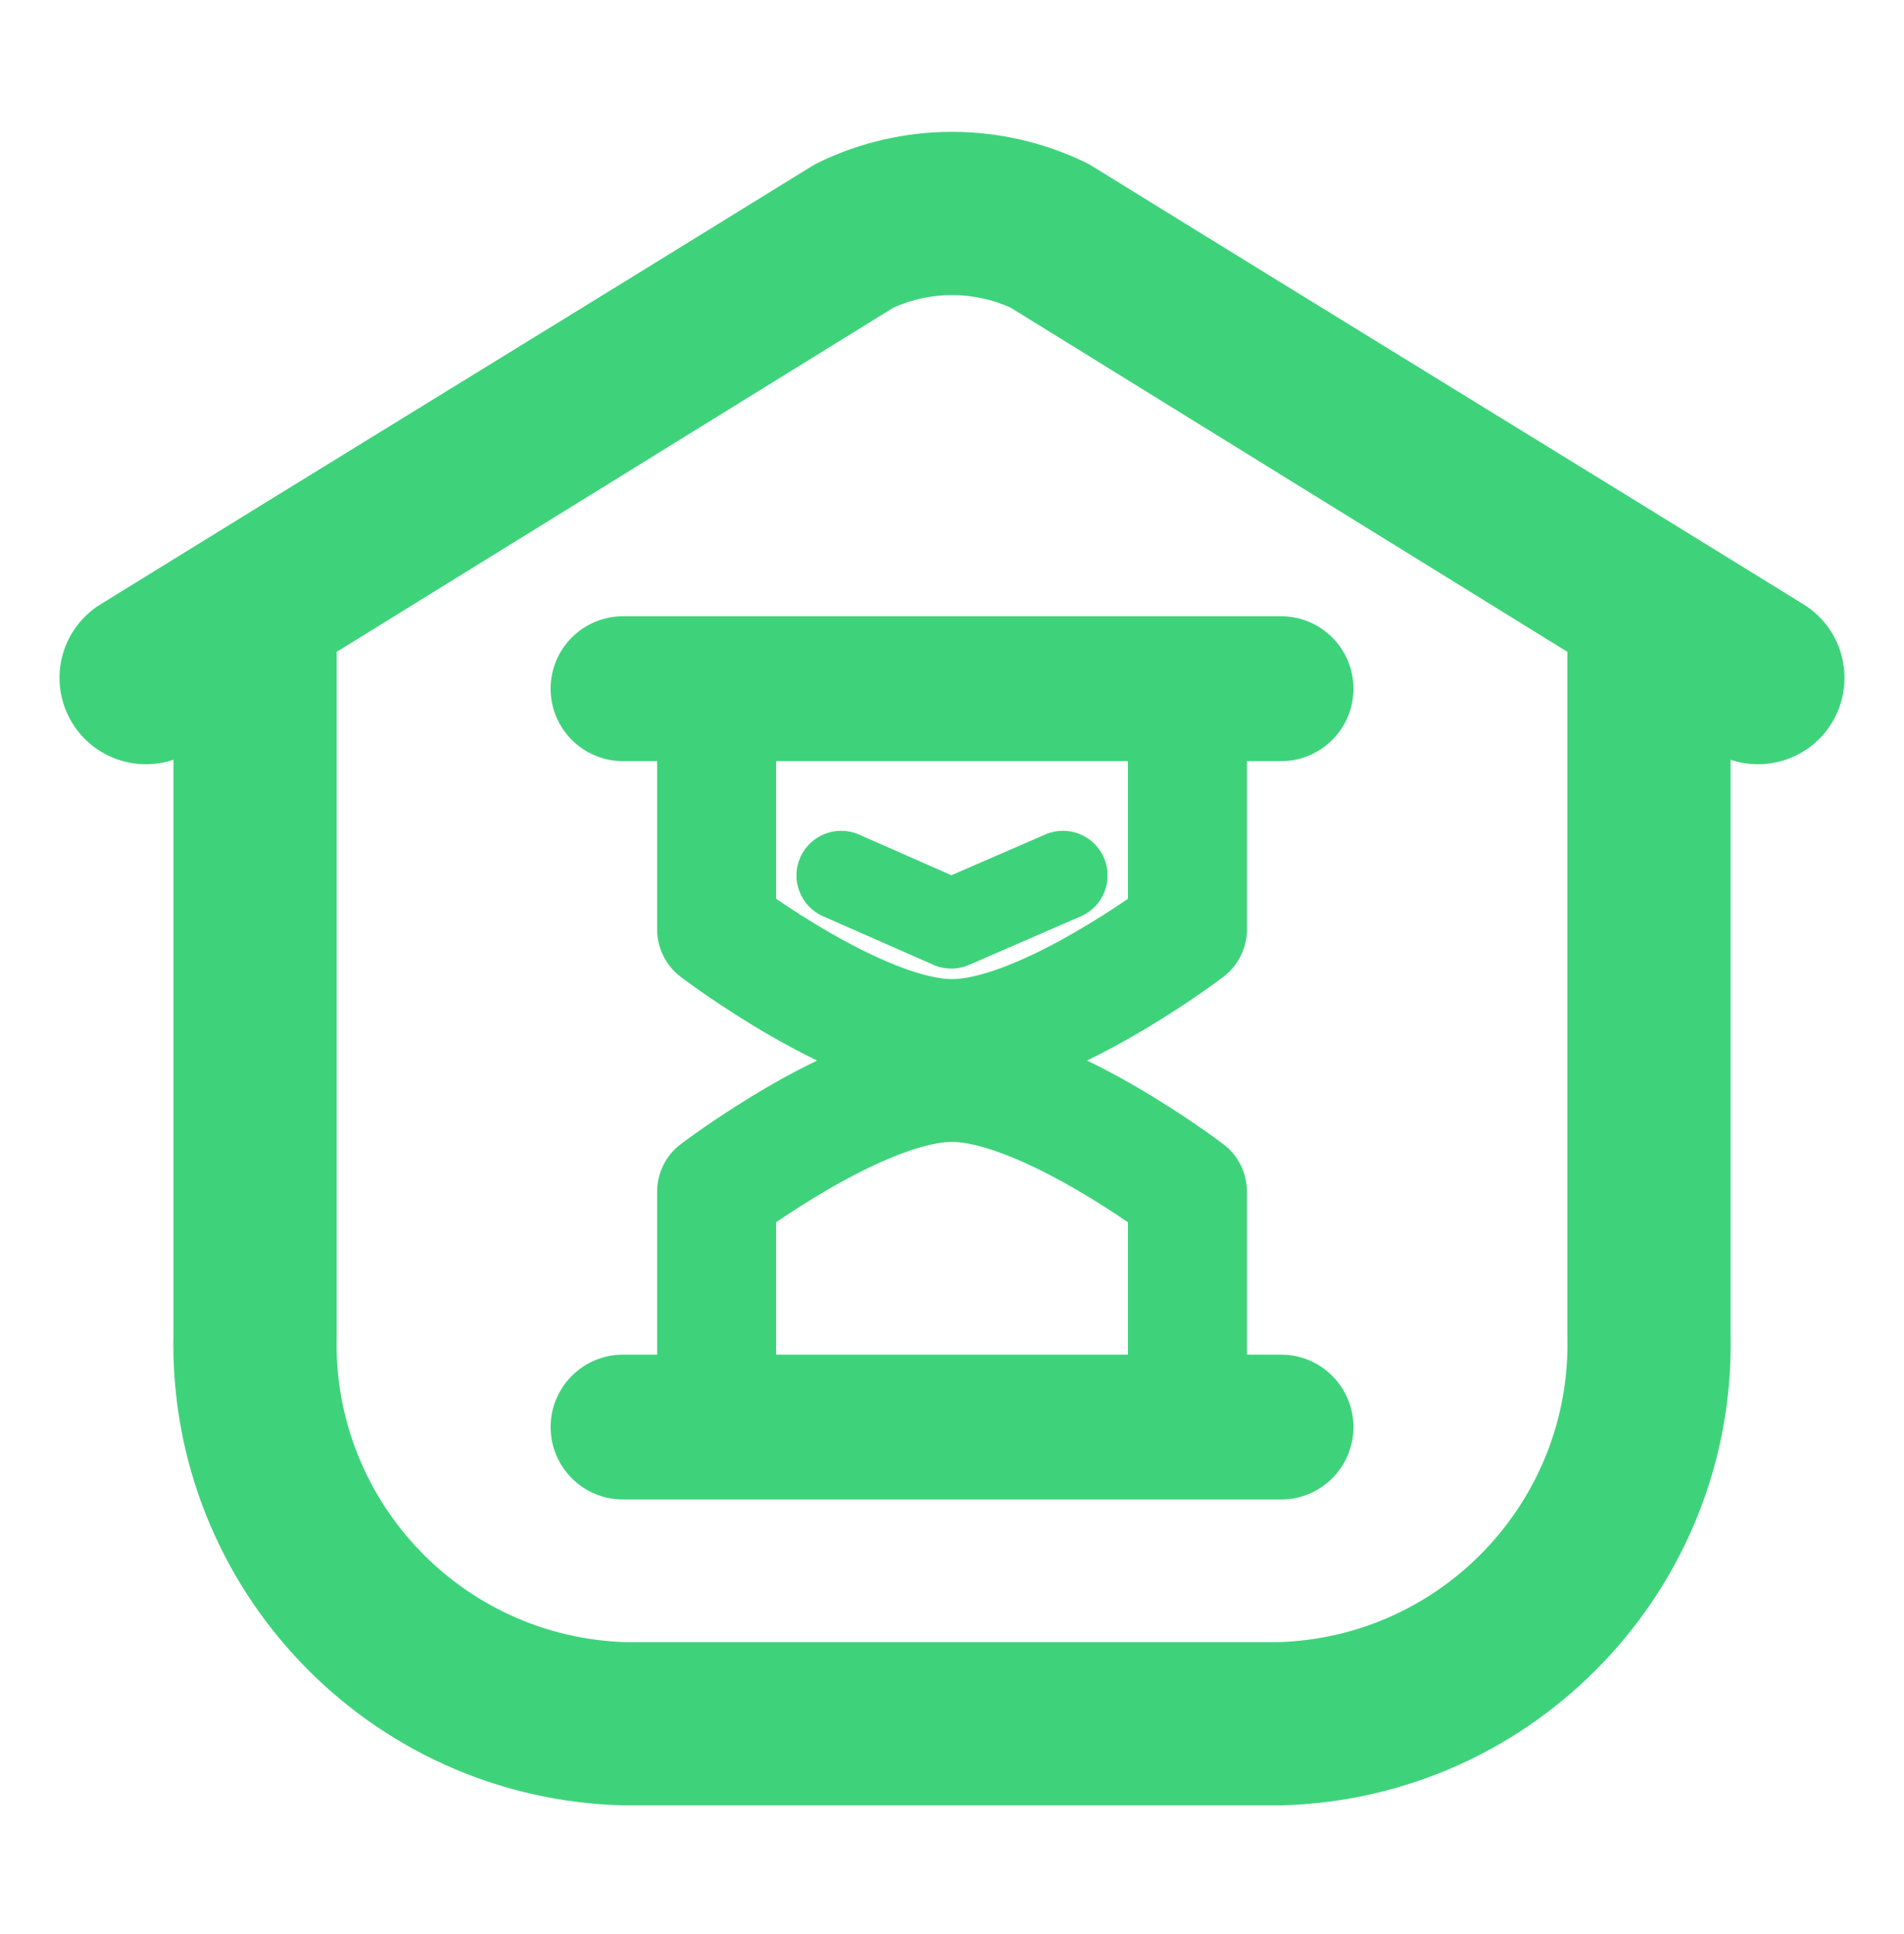
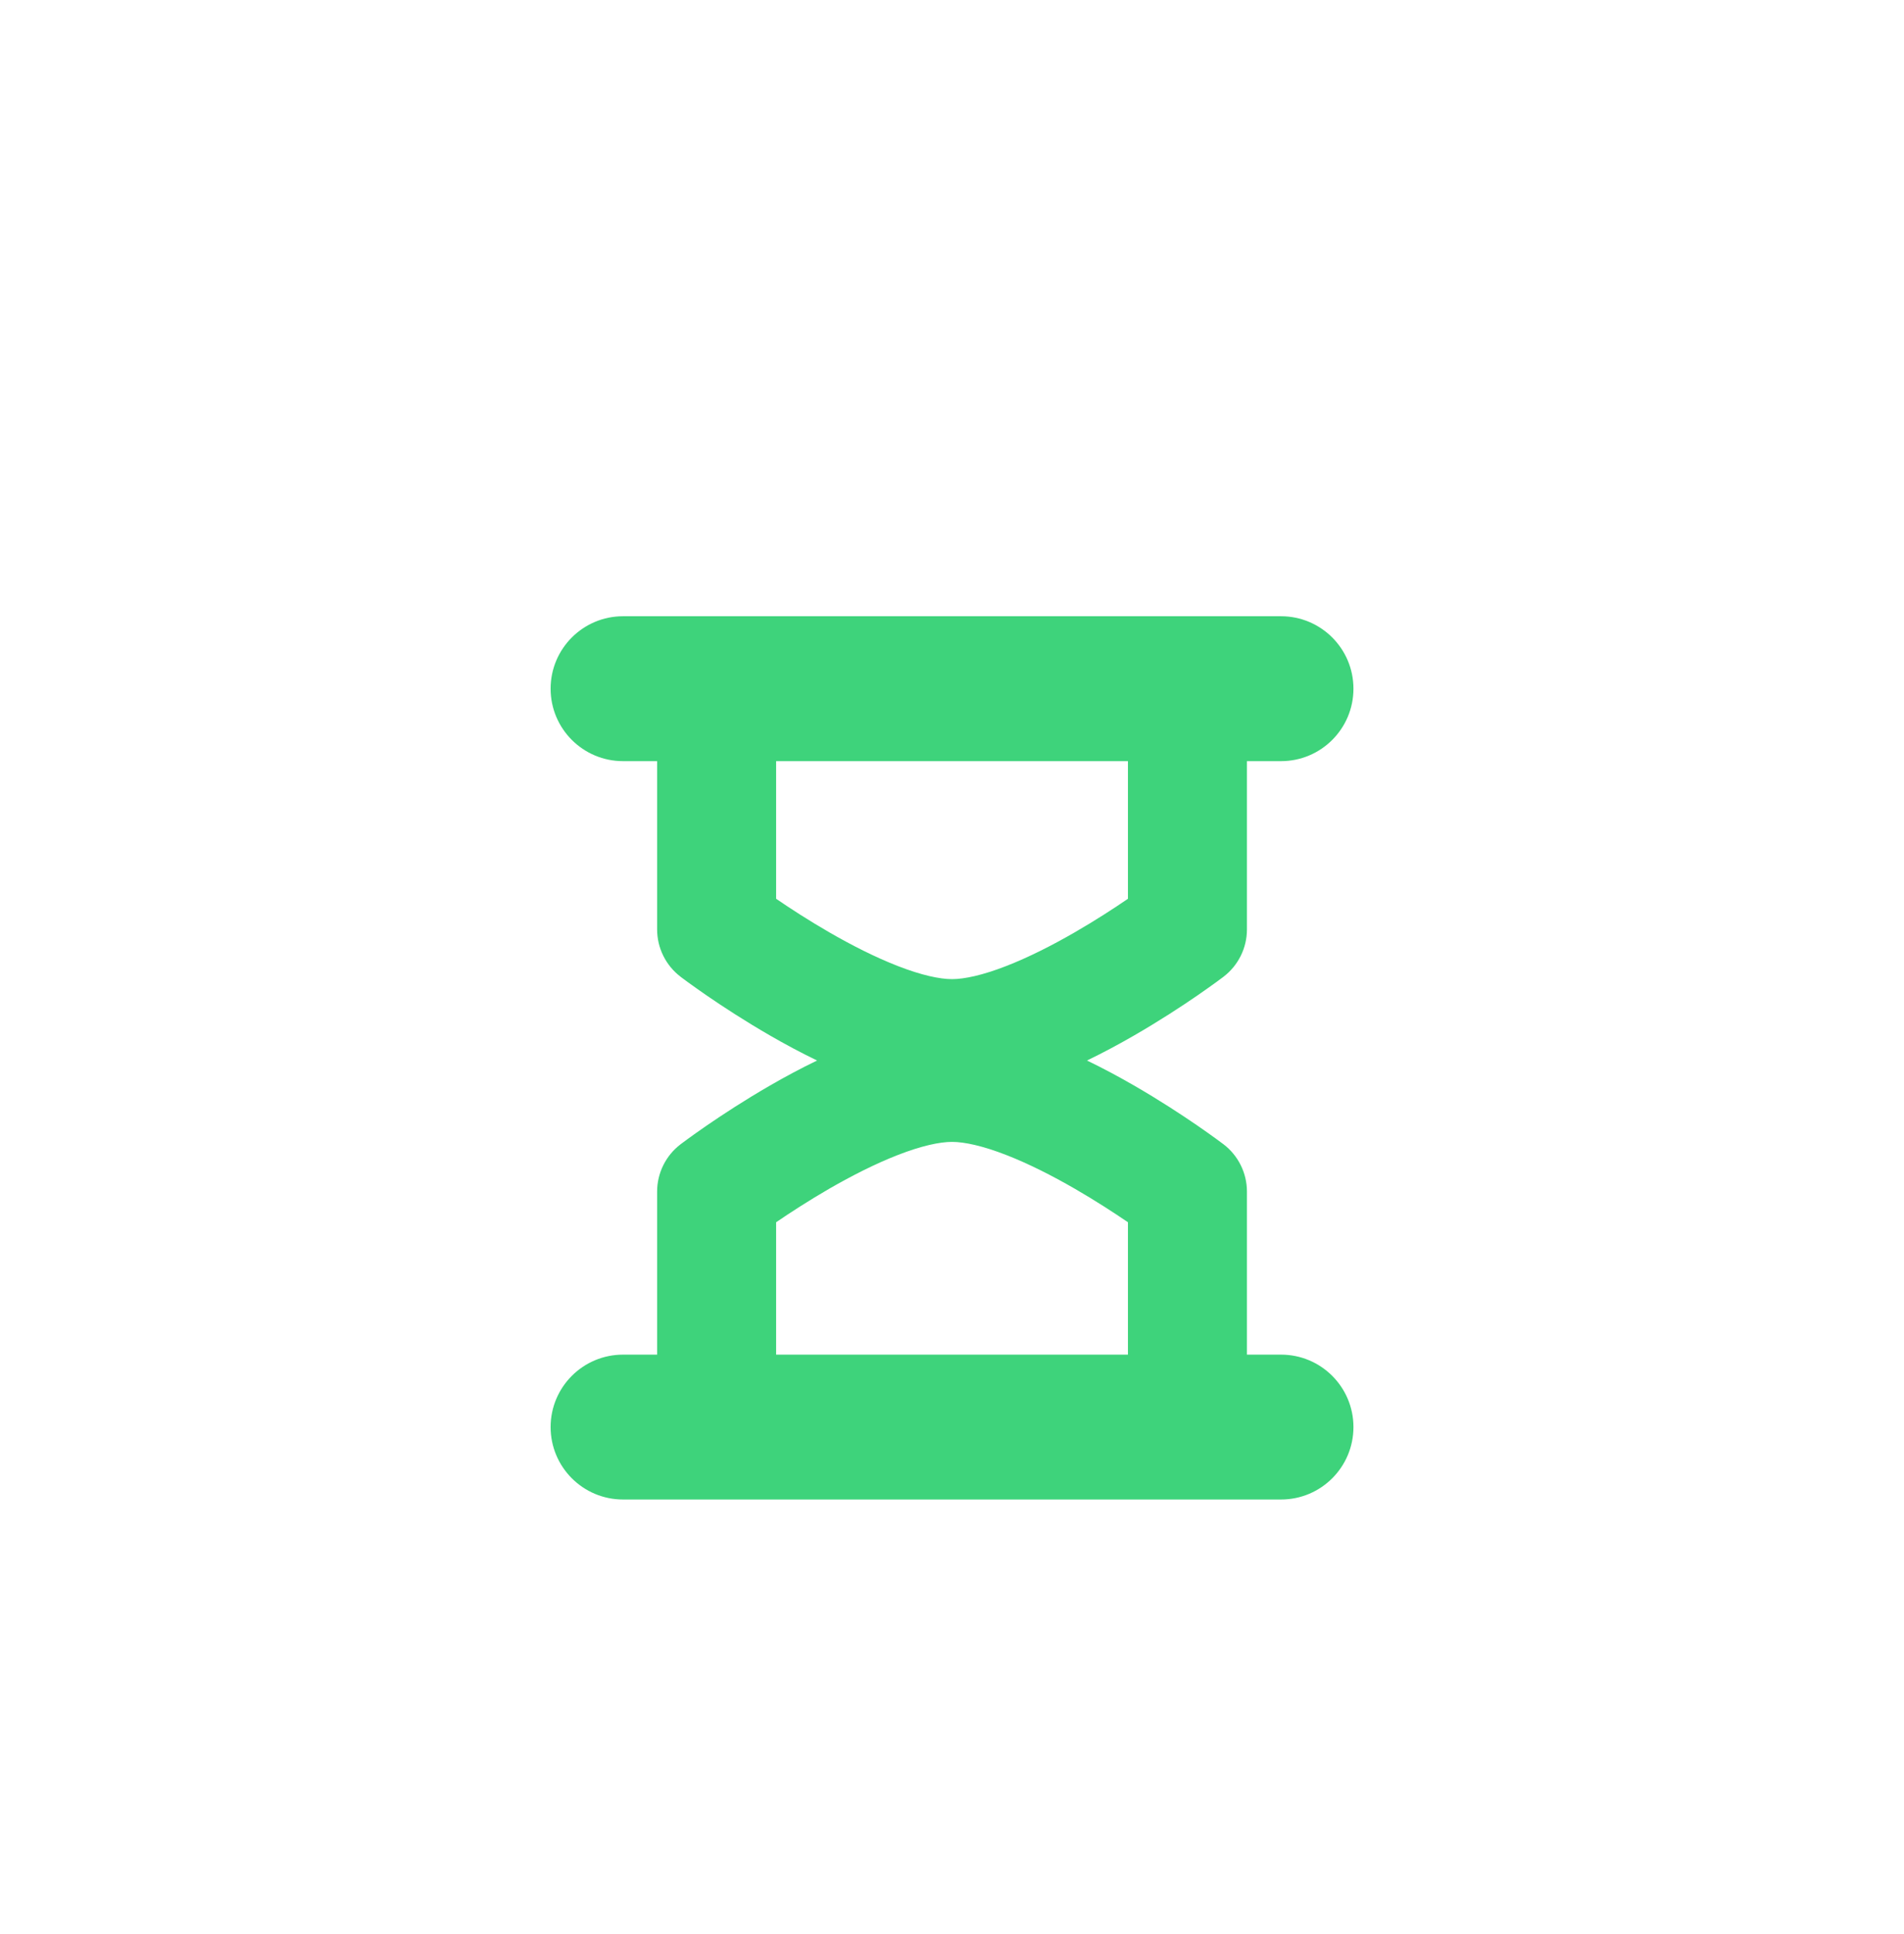
<svg xmlns="http://www.w3.org/2000/svg" width="64" height="65" viewBox="0 0 64 65" fill="none">
-   <path fill-rule="evenodd" clip-rule="evenodd" d="M32.002 4.431H32C30.456 4.431 28.932 4.779 27.541 5.447C27.454 5.489 27.369 5.535 27.286 5.586C19.325 10.508 11.339 15.391 3.377 20.311C2.013 21.154 1.591 22.943 2.434 24.307C3.158 25.479 4.58 25.956 5.83 25.533V44.837C5.647 53.377 12.405 60.461 20.948 60.675C20.971 60.676 20.994 60.676 21.017 60.676H42.984C43.007 60.676 43.03 60.676 43.053 60.675C51.596 60.461 58.354 53.377 58.171 44.837V25.534C59.422 25.955 60.842 25.478 61.566 24.307C62.409 22.943 61.986 21.154 60.623 20.311C52.669 15.396 44.679 10.509 36.715 5.586C36.633 5.535 36.548 5.489 36.461 5.447C35.069 4.779 33.545 4.431 32.002 4.431ZM11.317 21.908L30.034 10.338C30.652 10.061 31.322 9.918 32.001 9.917C32.679 9.918 33.35 10.061 33.968 10.338L52.685 21.908V44.868C52.685 44.89 52.685 44.911 52.685 44.933C52.816 50.451 48.461 55.033 42.948 55.19H21.054C15.54 55.033 11.186 50.451 11.316 44.933C11.317 44.911 11.317 44.89 11.317 44.868V21.908Z" fill="#3ED37B" />
  <path fill-rule="evenodd" clip-rule="evenodd" d="M18.508 23.146C18.508 21.801 19.598 20.711 20.943 20.711H43.059C44.404 20.711 45.494 21.801 45.494 23.146C45.494 24.491 44.404 25.581 43.059 25.581H41.914V31.236C41.914 31.86 41.622 32.449 41.126 32.827L41.123 32.83L41.118 32.833L41.104 32.844L41.054 32.881C41.013 32.912 40.953 32.956 40.878 33.011C40.727 33.12 40.512 33.274 40.246 33.458C39.715 33.823 38.969 34.312 38.115 34.804C37.628 35.085 37.095 35.373 36.538 35.642C37.095 35.911 37.628 36.199 38.115 36.48C38.969 36.972 39.715 37.462 40.246 37.827C40.512 38.01 40.727 38.164 40.878 38.274C40.953 38.328 41.013 38.372 41.054 38.404L41.104 38.441L41.118 38.451L41.123 38.455L41.126 38.457C41.622 38.835 41.914 39.424 41.914 40.048V45.527H43.059C44.404 45.527 45.494 46.617 45.494 47.961C45.494 49.306 44.404 50.396 43.059 50.396H20.943C19.598 50.396 18.508 49.306 18.508 47.961C18.508 46.617 19.598 45.527 20.943 45.527H22.088V40.048C22.088 39.424 22.38 38.835 22.877 38.457L22.884 38.451L22.898 38.441L22.948 38.404C22.989 38.372 23.049 38.328 23.124 38.274C23.275 38.164 23.49 38.01 23.756 37.827C24.288 37.462 25.033 36.972 25.887 36.48C26.374 36.199 26.907 35.911 27.465 35.642C26.907 35.373 26.374 35.085 25.887 34.804C25.033 34.312 24.288 33.823 23.756 33.458C23.49 33.274 23.275 33.12 23.124 33.011C23.049 32.956 22.989 32.912 22.948 32.881L22.898 32.844L22.884 32.833L22.877 32.827C22.38 32.449 22.088 31.86 22.088 31.236V25.581H20.943C19.598 25.581 18.508 24.491 18.508 23.146ZM37.914 25.581H26.088V30.206C26.552 30.524 27.18 30.933 27.884 31.339C28.628 31.768 29.425 32.174 30.185 32.469C30.969 32.774 31.584 32.907 32.001 32.907C32.418 32.907 33.033 32.774 33.817 32.469C34.577 32.174 35.374 31.768 36.117 31.339C36.822 30.933 37.45 30.524 37.914 30.206V25.581ZM26.088 41.078V45.527H37.914V41.078C37.45 40.761 36.822 40.352 36.117 39.945C35.374 39.517 34.577 39.11 33.817 38.815C33.033 38.51 32.418 38.377 32.001 38.377C31.584 38.377 30.969 38.51 30.185 38.815C29.425 39.11 28.628 39.517 27.884 39.945C27.18 40.352 26.552 40.761 26.088 41.078Z" fill="#3ED37B" />
-   <path fill-rule="evenodd" clip-rule="evenodd" d="M26.899 28.818C27.233 28.06 28.118 27.716 28.876 28.049L31.98 29.415L35.133 28.046C35.893 27.716 36.776 28.065 37.106 28.825C37.436 29.585 37.087 30.468 36.327 30.798L32.573 32.428C32.189 32.595 31.754 32.594 31.371 32.425L27.668 30.795C26.909 30.461 26.565 29.576 26.899 28.818Z" fill="#3ED37B" />
</svg>